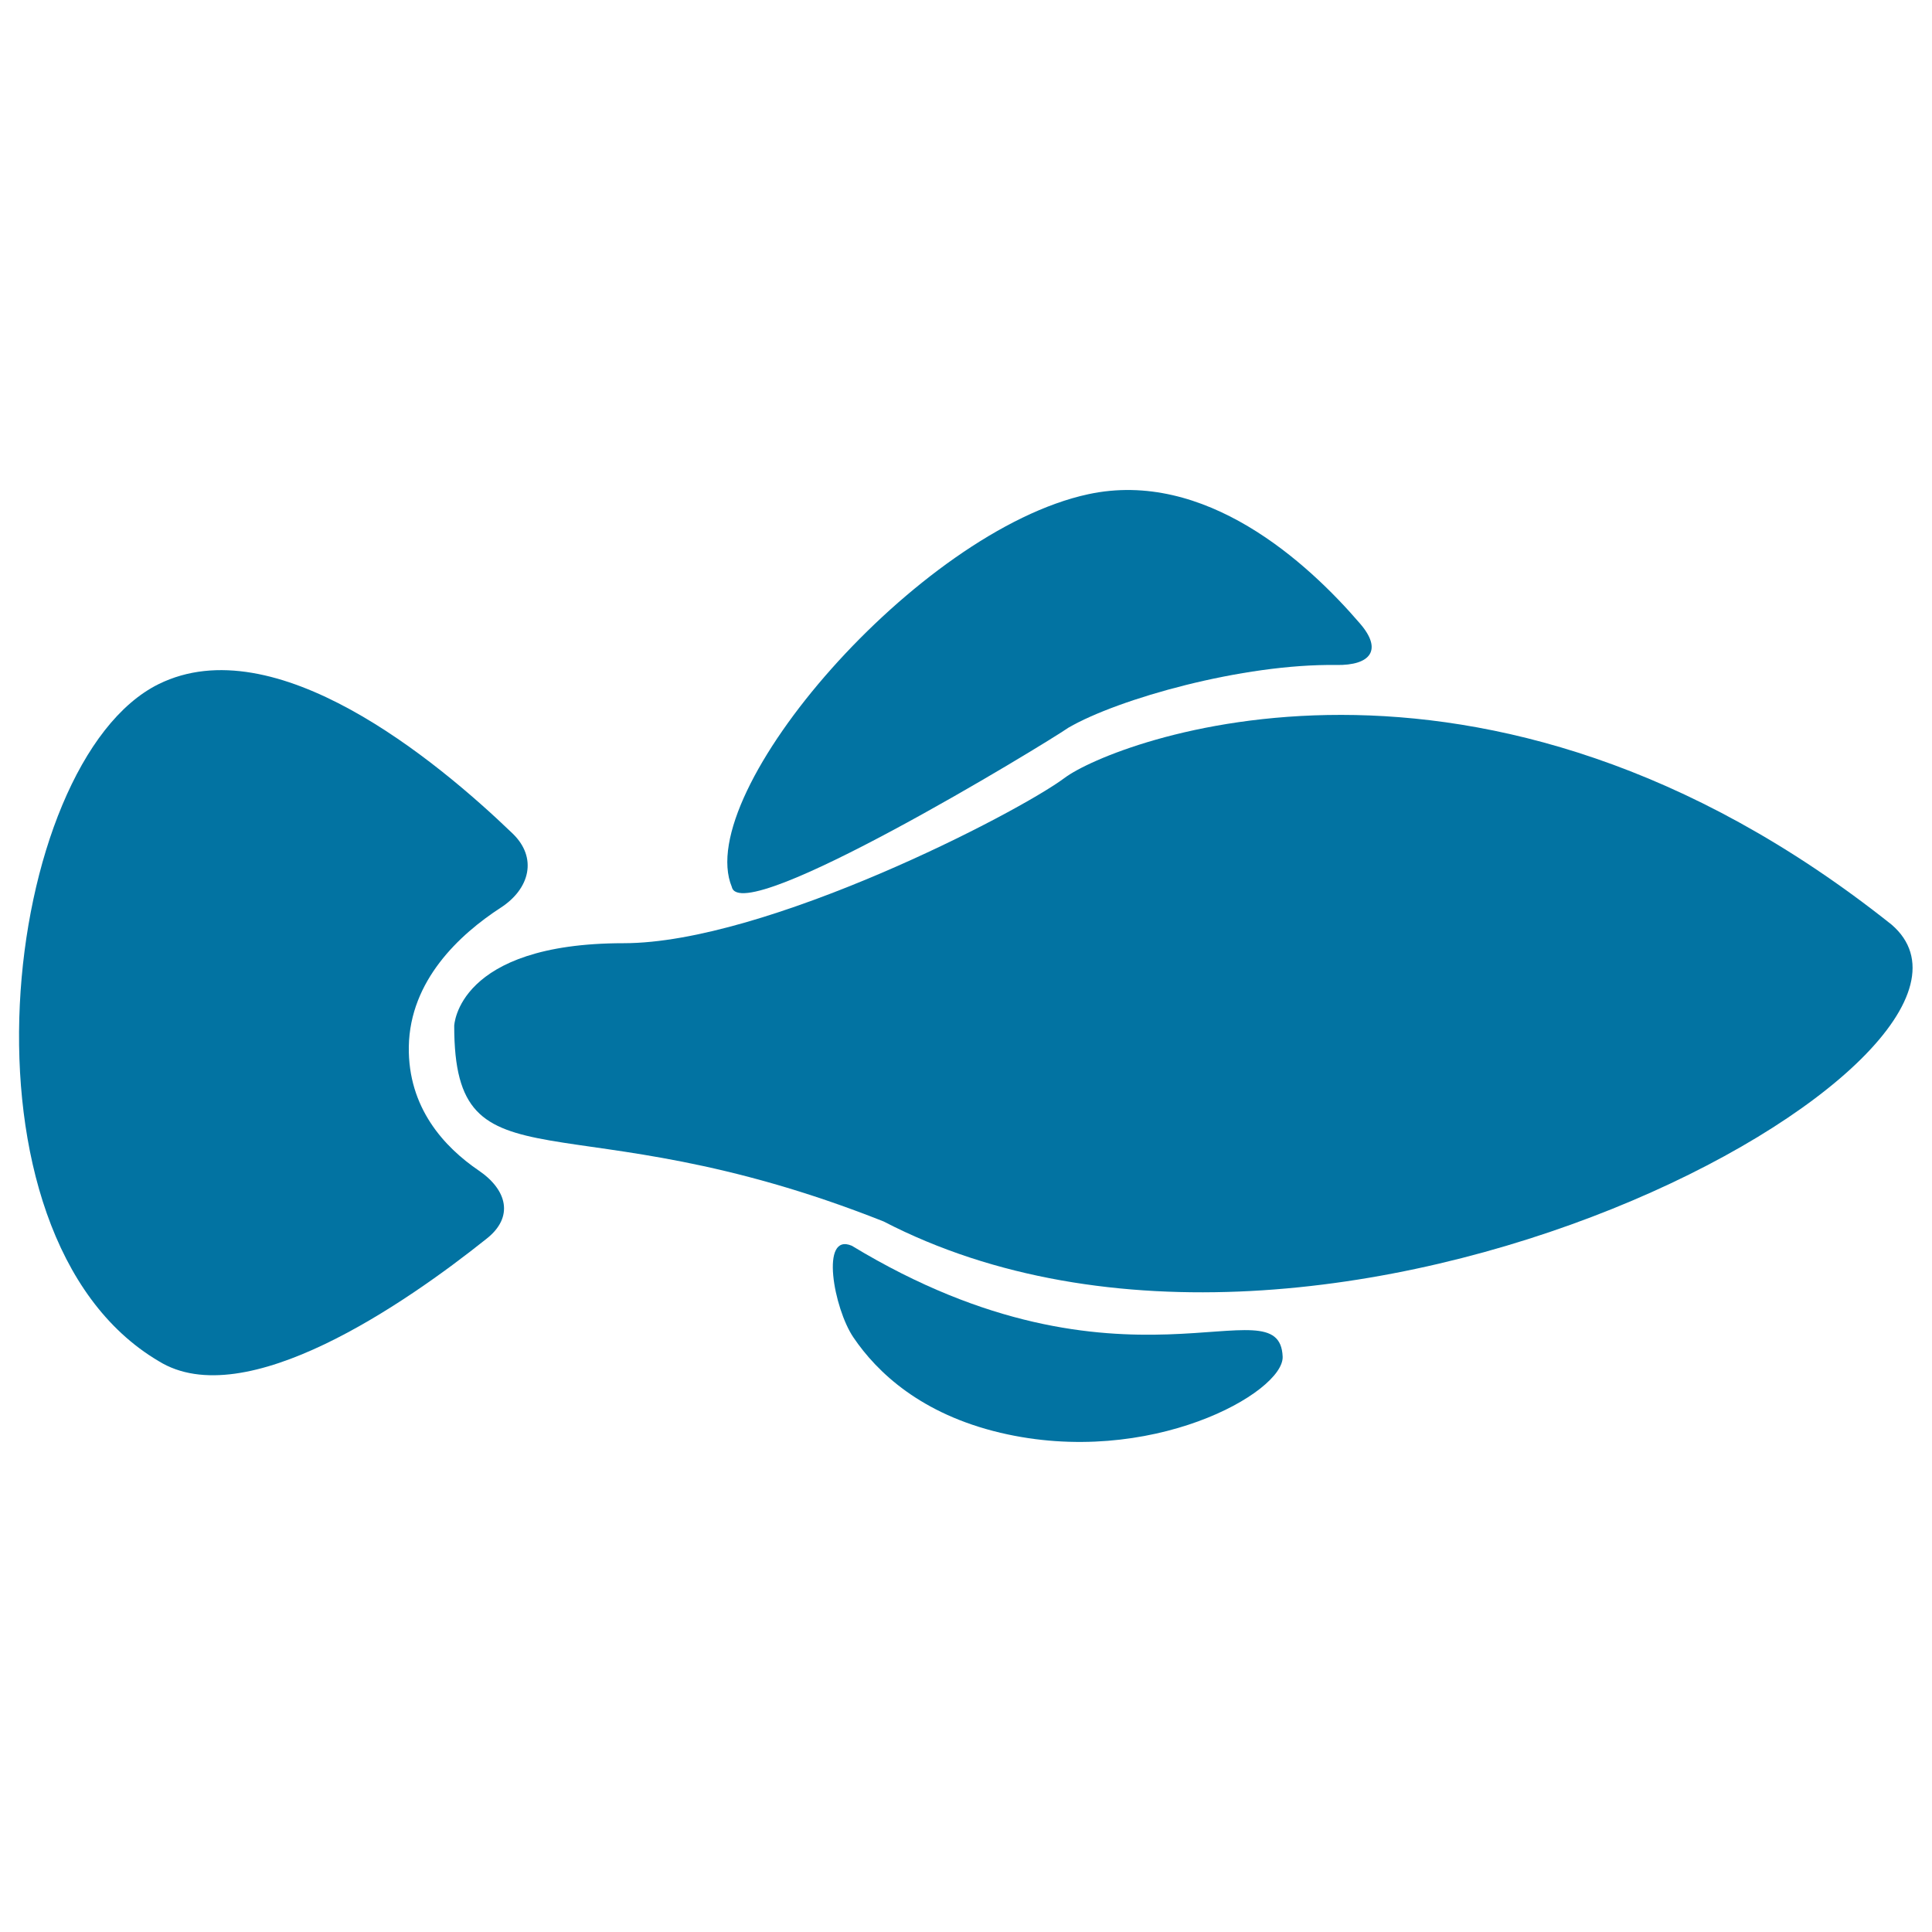
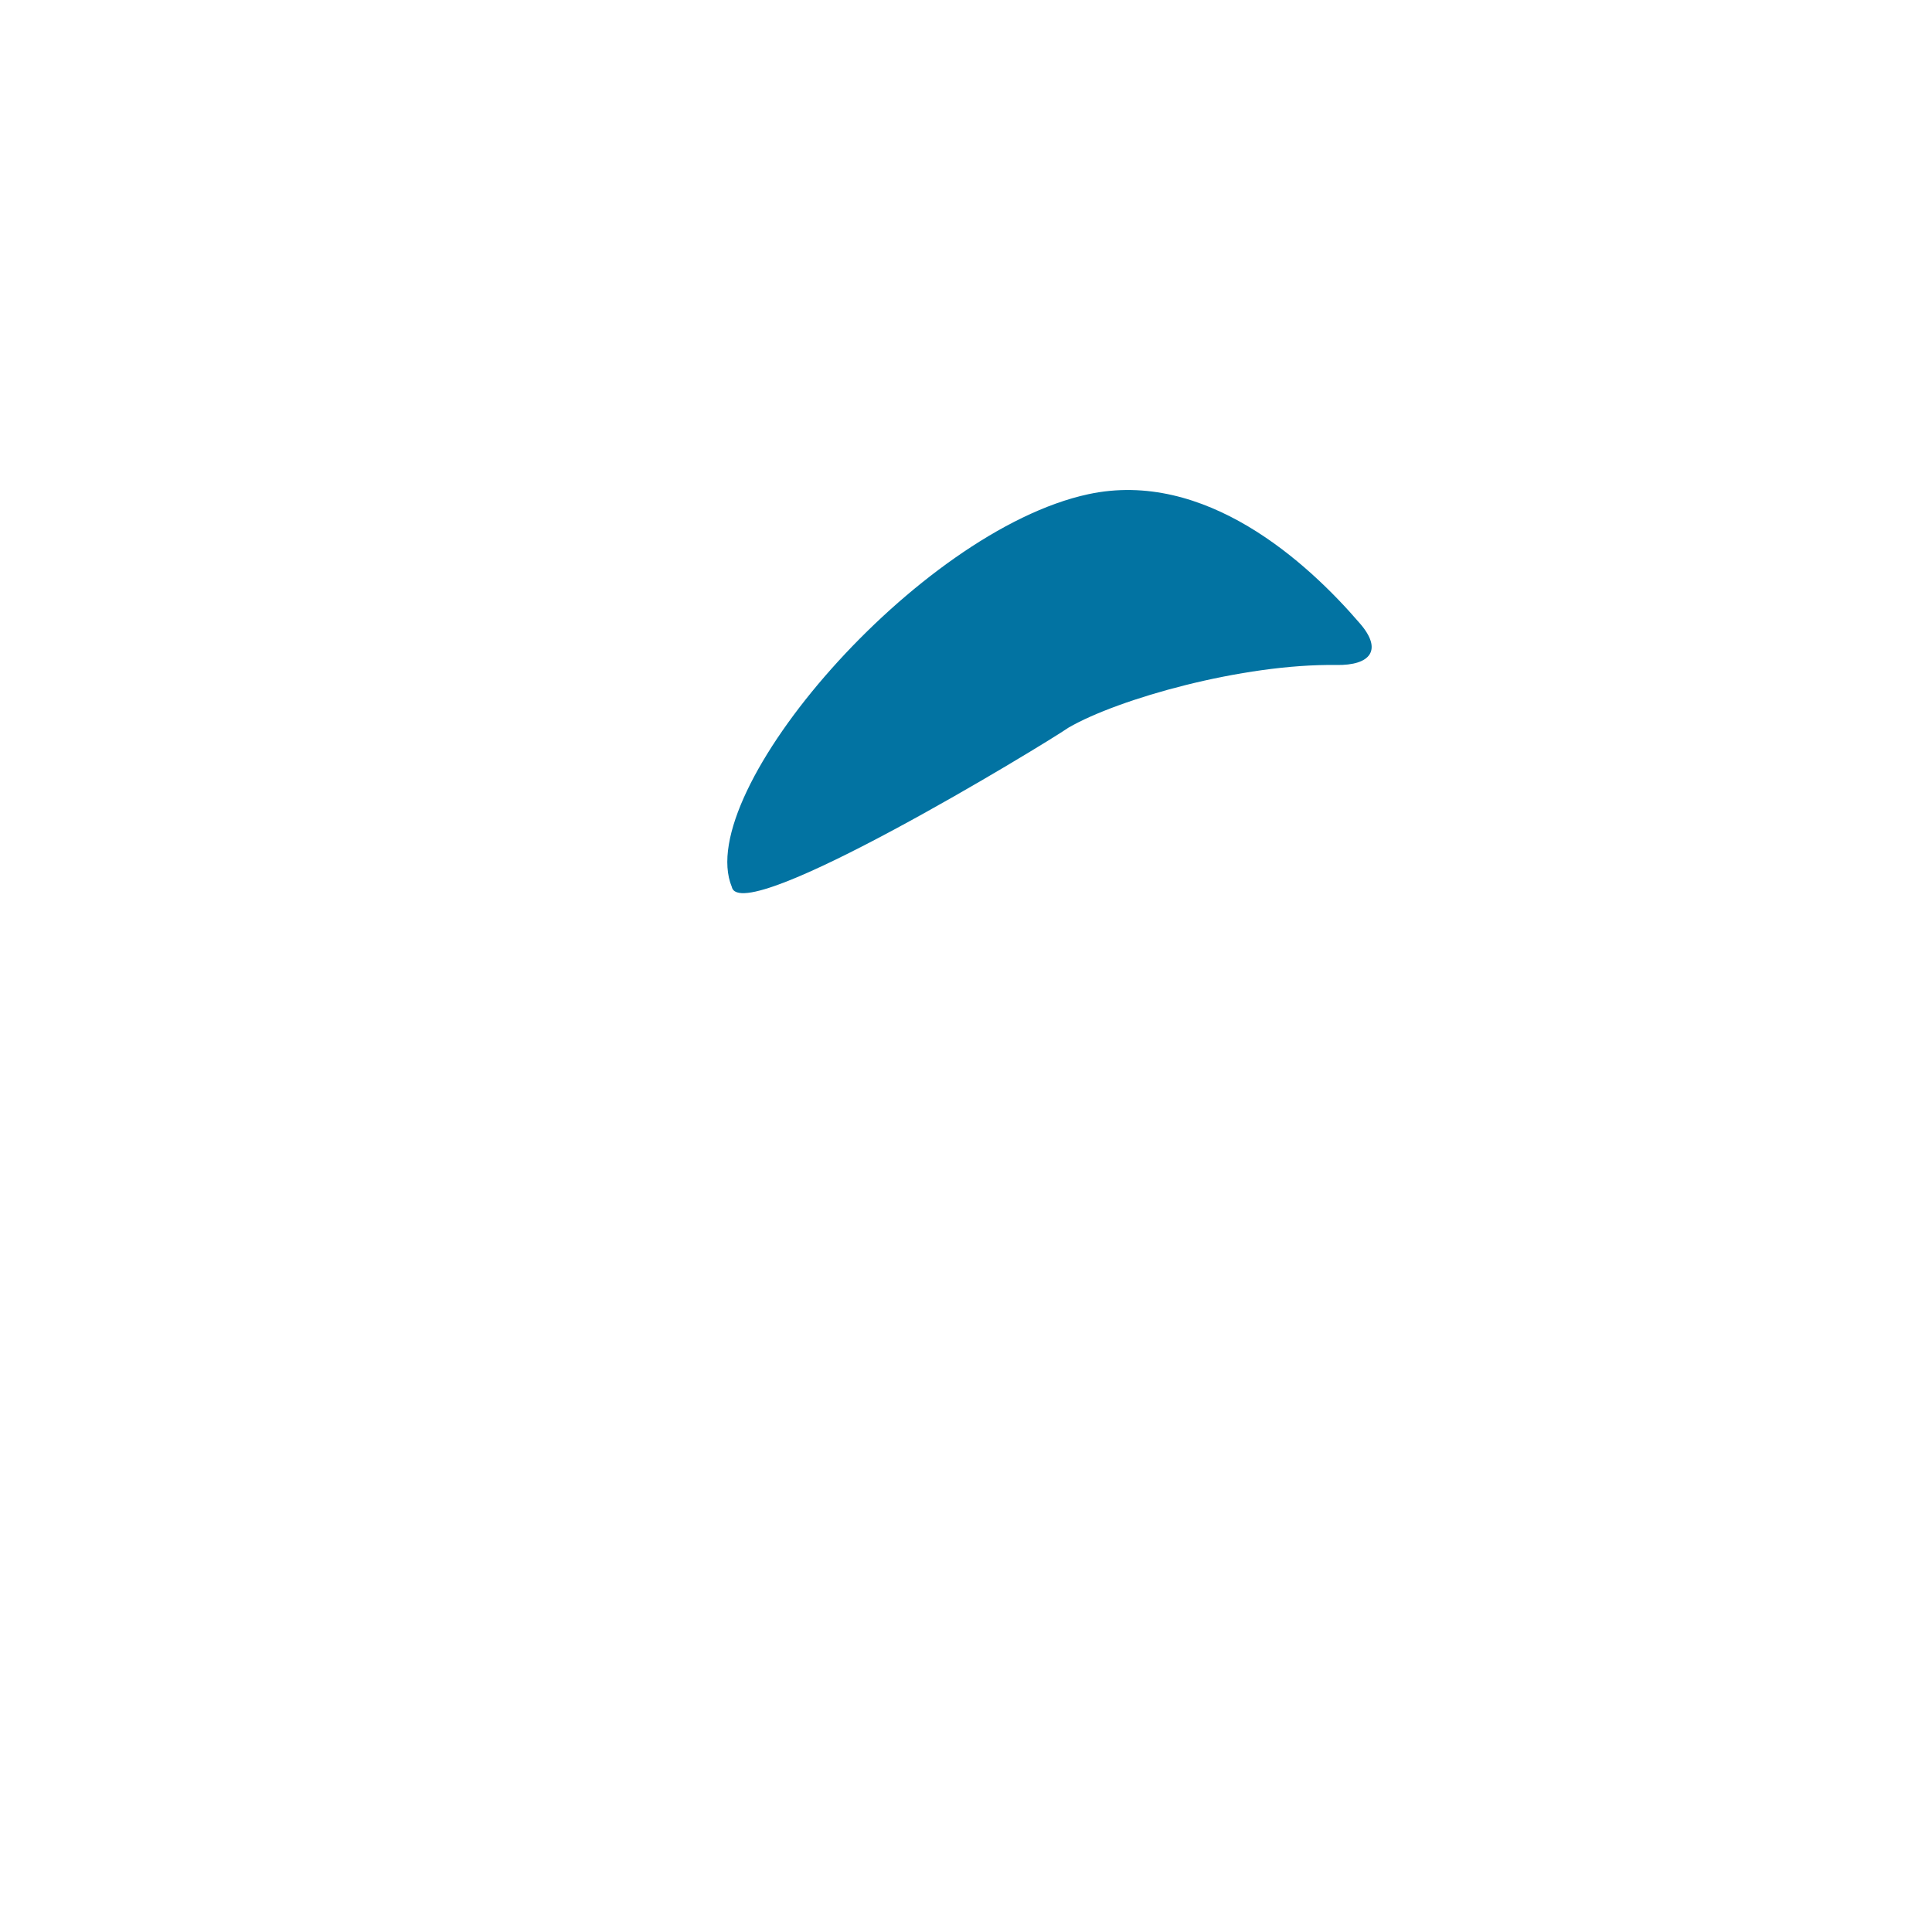
<svg xmlns="http://www.w3.org/2000/svg" viewBox="0 0 1000 1000" style="fill:#0273a2">
  <title>Fish Black Shape SVG icon</title>
  <g>
-     <path d="M551.1,402.6c-24.5,18.3-154.9,85.6-228.3,85.6c-86.4,0-87.7,42.8-87.7,42.8c0,88.4,57.8,36,222.2,101.2c231,119.6,600.7-85.6,521.8-153.6C765.8,308.8,575.6,384.2,551.1,402.6z" />
    <path d="M563.3,255.8c-88.3,19-204.9,154.4-184.5,203.3c4.8,21.7,161.4-73.6,174.3-82.5c25.7-14.9,90.1-33.1,138.5-32.4c18,0.3,24.1-7.9,12.3-21.5C676.6,290.9,623.7,242.8,563.3,255.8z" />
-     <path d="M517.8,741.6c77.5,18.3,146.8-20.9,146.1-39.4c-1.6-39.5-82.2,27.9-223-57.4c-16.6-7.1-9.3,32.5,0.8,47.4C454,710.4,476.8,731.9,517.8,741.6z" />
-     <path d="M247.7,605.8c-17.6-12-36.6-32.3-36.1-64.1c0.6-34.2,26.2-58,47.6-71.9c15.1-9.8,19.1-25.9,6.1-38.4c-39.7-38.2-123-107-183.2-77.3c-81.5,40.3-110.1,285.4,0,350.4c44.7,27.8,128.1-30.1,169.7-63.3C266.1,630,262.6,615.9,247.7,605.8z" />
  </g>
</svg>